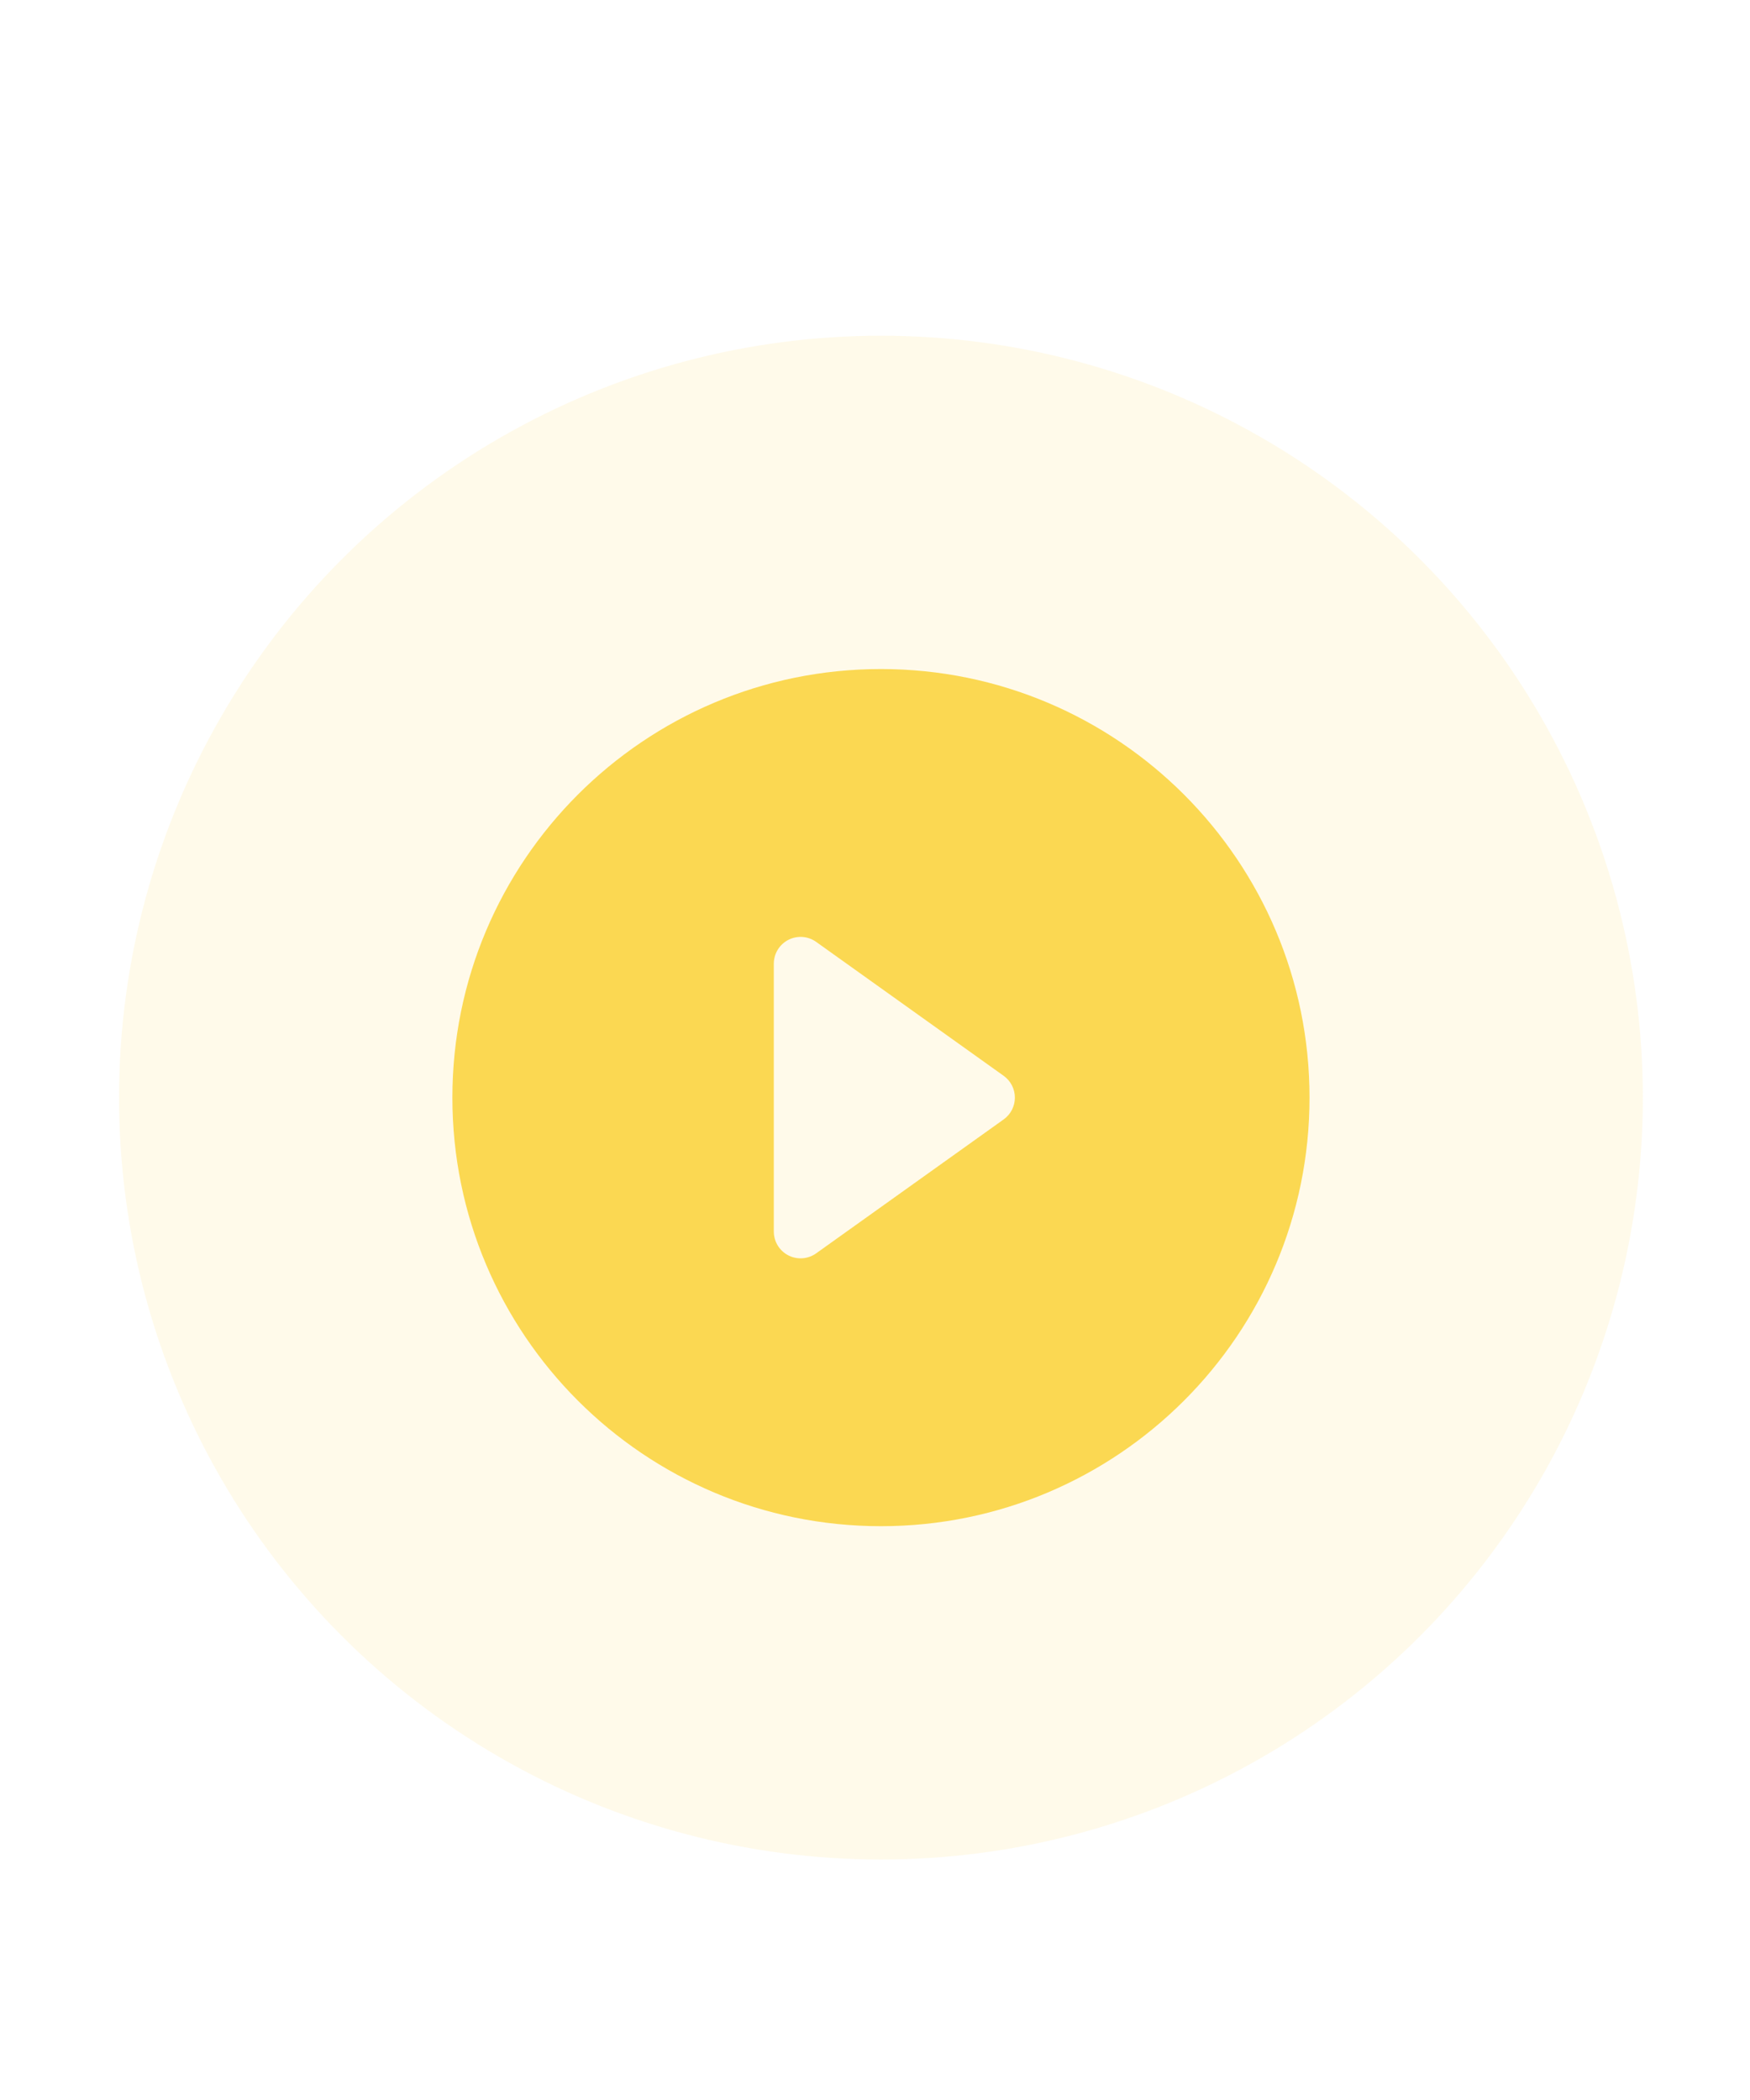
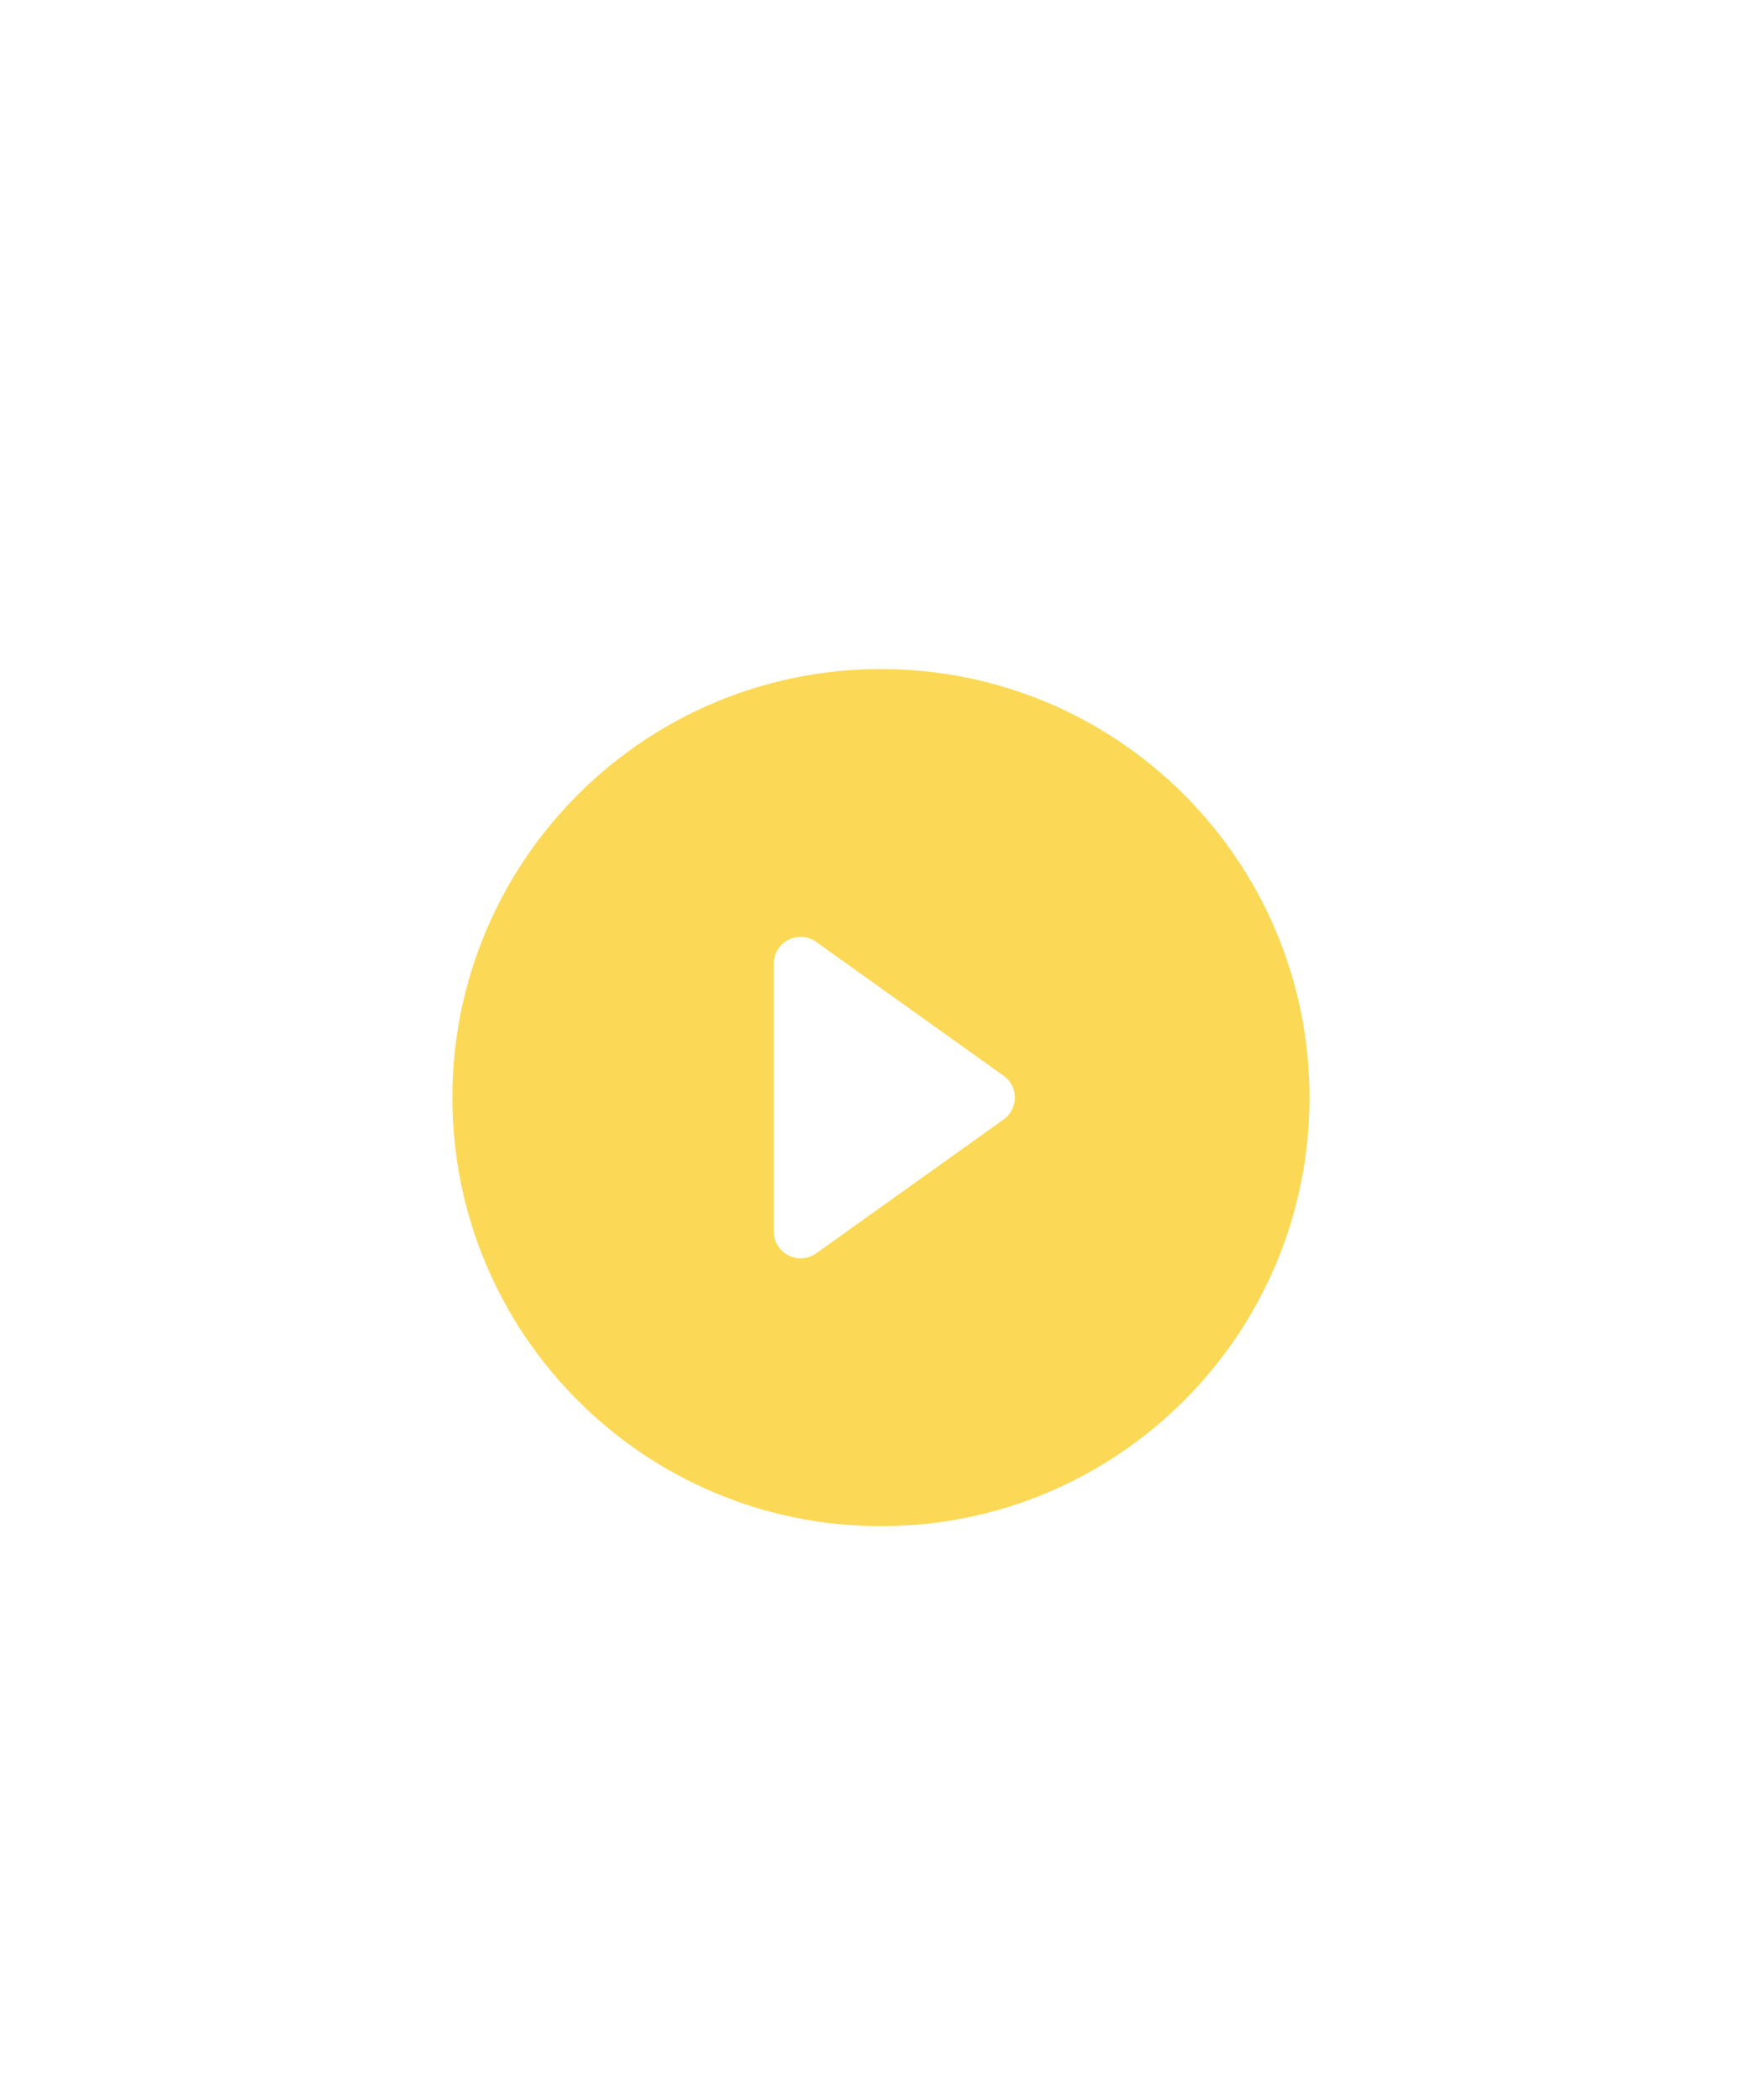
<svg xmlns="http://www.w3.org/2000/svg" width="100" height="120" viewBox="0 0 147 120" fill="none">
-   <circle opacity="0.1" cx="74" cy="64" r="64" fill="#FAD02C" />
  <g opacity="0.8">
    <path d="M110 64C110 83.882 93.882 100 74 100C54.118 100 38 83.882 38 64C38 44.118 54.118 28 74 28C93.882 28 110 44.118 110 64ZM68.558 50.919C67.872 50.429 66.97 50.364 66.22 50.749C65.471 51.135 65 51.907 65 52.75V75.25C65 76.093 65.471 76.865 66.22 77.251C66.97 77.636 67.872 77.571 68.558 77.081L84.308 65.831C84.899 65.409 85.25 64.727 85.25 64C85.25 63.273 84.899 62.592 84.308 62.169L68.558 50.919Z" fill="#FAD02C" />
  </g>
</svg>